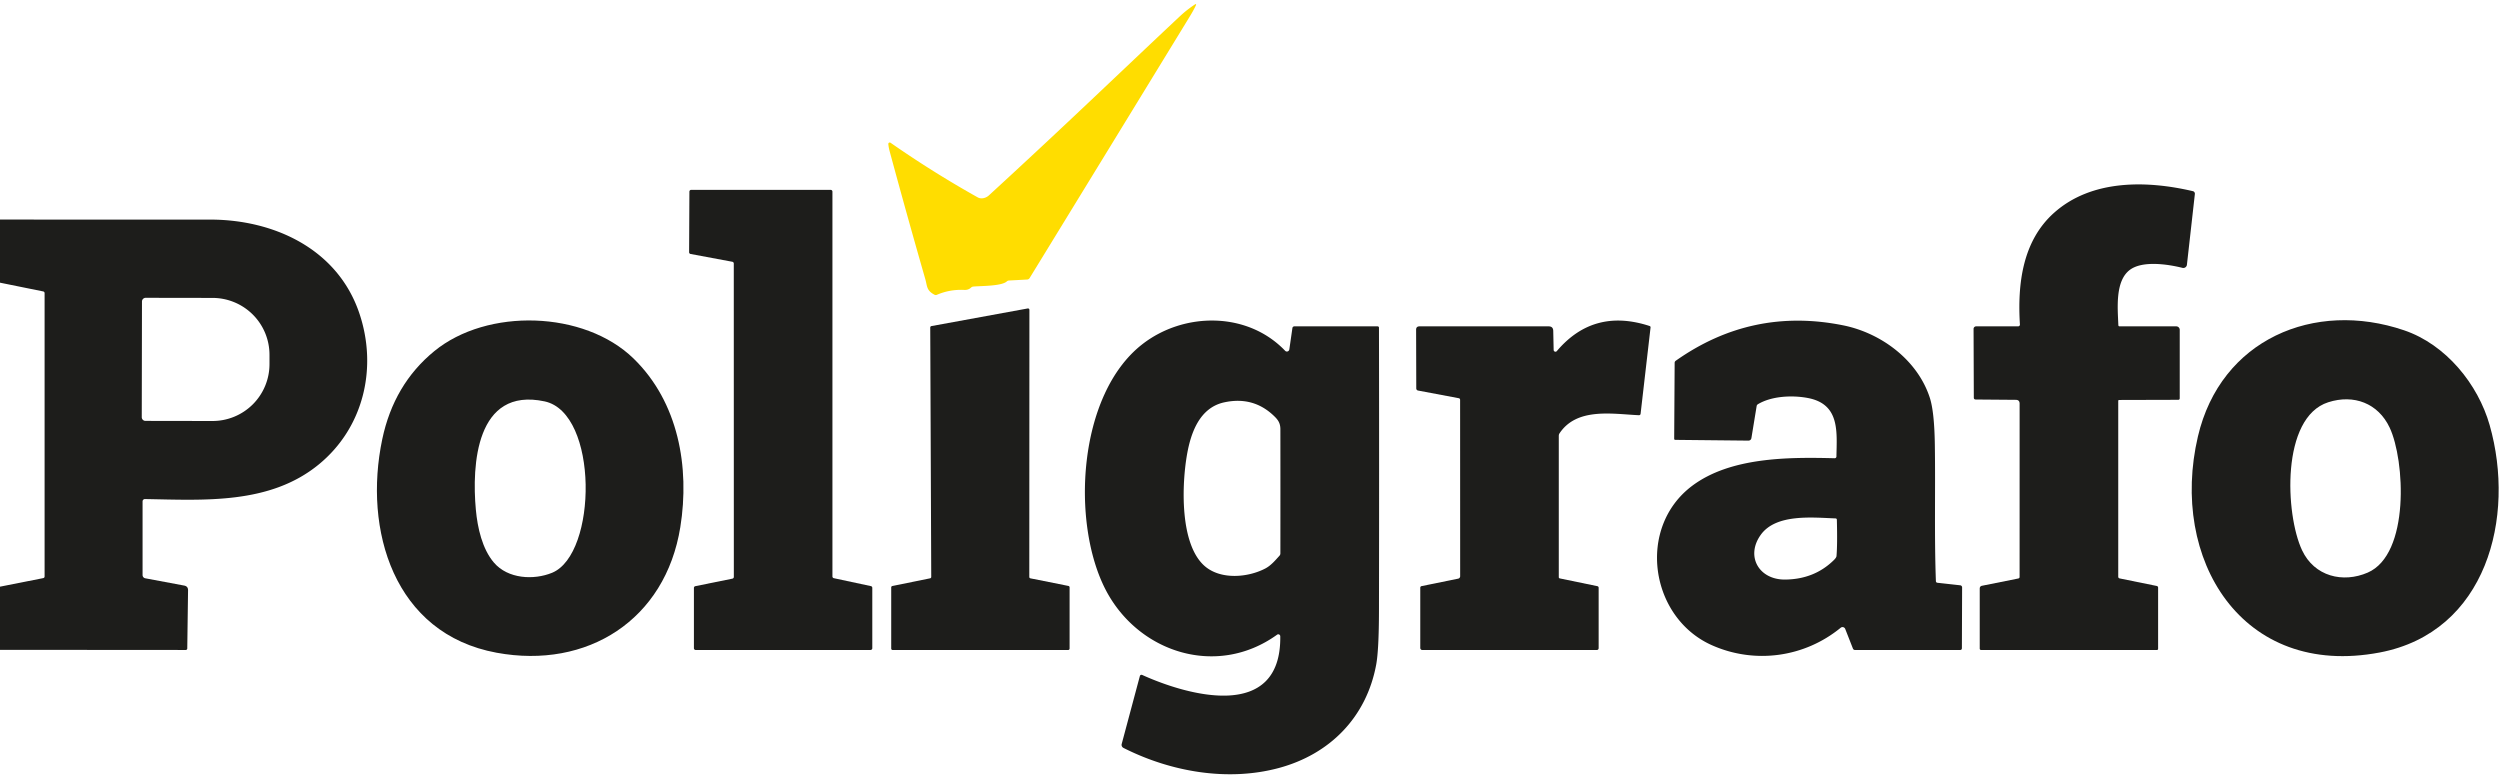
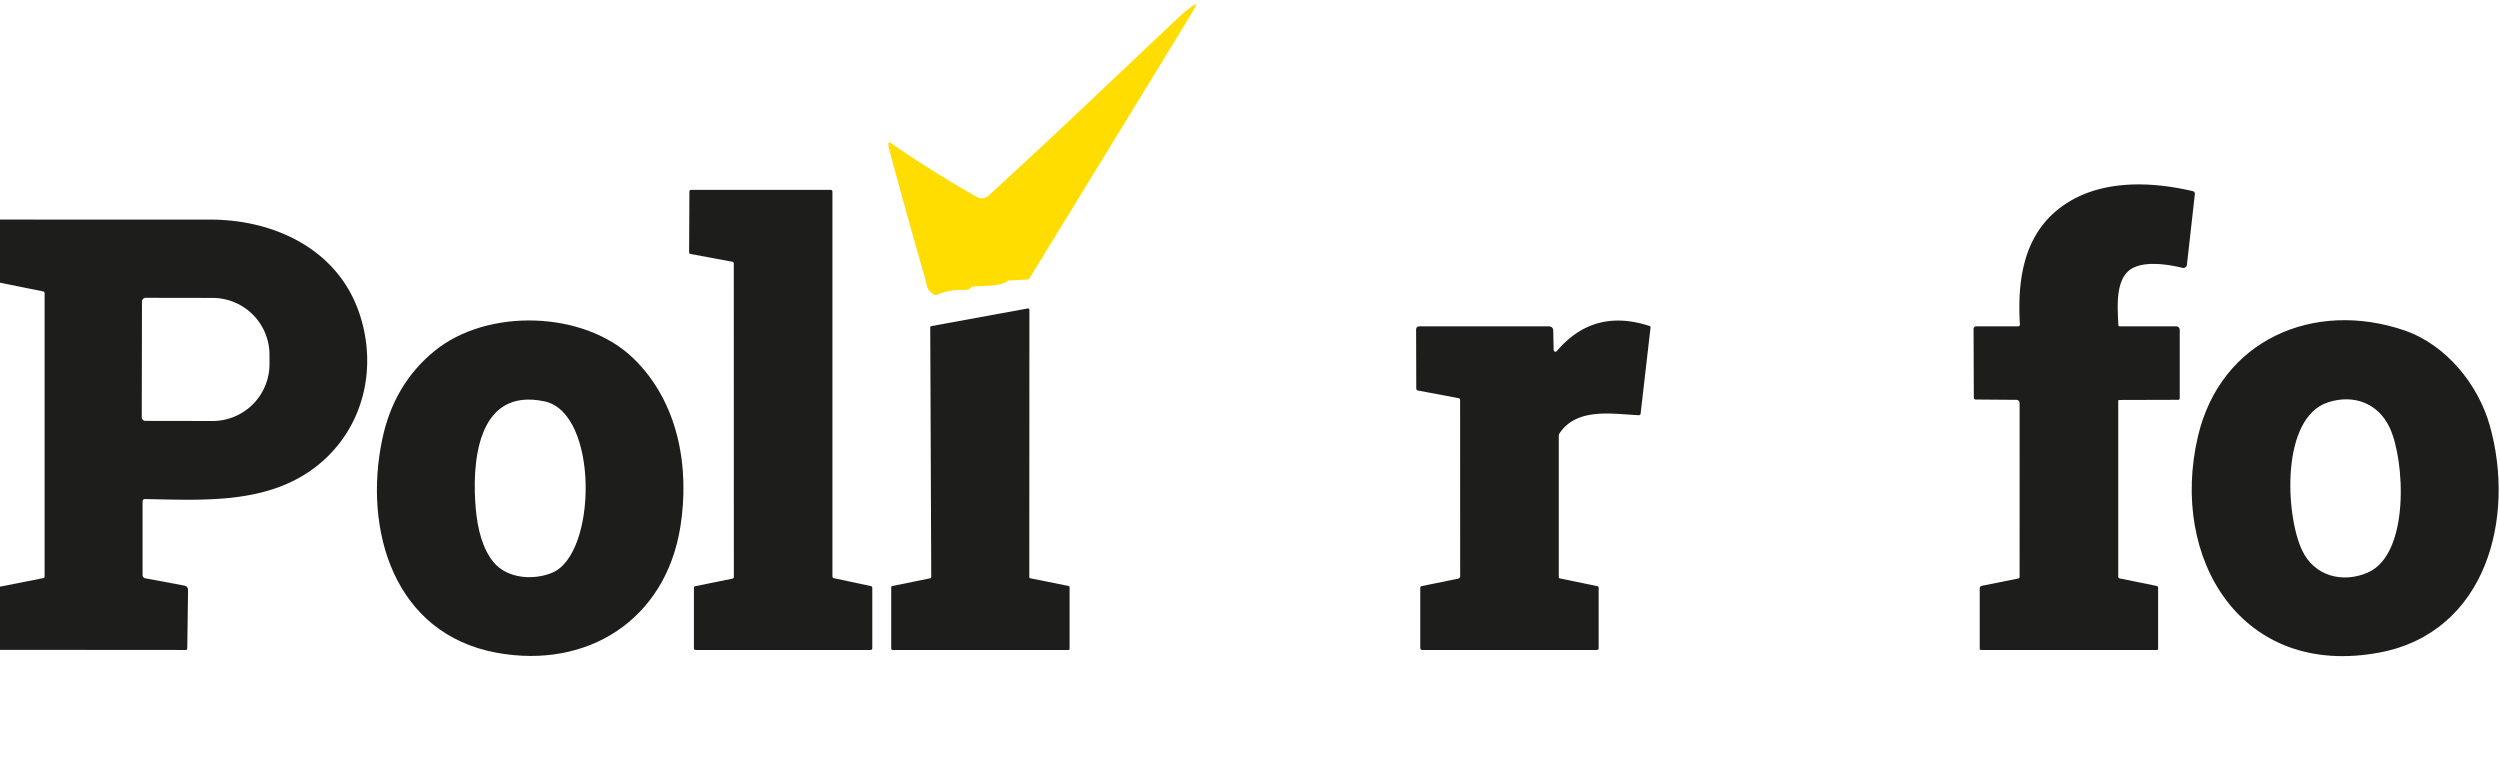
<svg xmlns="http://www.w3.org/2000/svg" version="1.1" viewBox="0.00 0.00 925.00 287.00">
  <g fill="#1d1d1b">
    <path d="   M 784.27 120.75   L 805.22 120.75   A 1.28 1.28 0.0 0 1 806.50 122.03   L 806.50 147.34   Q 806.50 147.93 805.91 147.93   L 784.13 147.99   Q 783.75 147.99 783.75 148.37   L 783.75 213.35   Q 783.75 213.91 784.30 214.02   L 797.96 216.80   Q 798.50 216.91 798.50 217.47   L 798.50 240.00   Q 798.50 240.50 798.00 240.50   L 733.00 240.50   A 0.50 0.50 0.0 0 1 732.50 240.00   L 732.50 217.80   Q 732.50 216.89 733.39 216.72   L 746.76 214.04   Q 747.25 213.94 747.25 213.45   L 747.26 149.35   Q 747.26 147.95 745.86 147.94   L 731.03 147.82   Q 730.31 147.81 730.31 147.09   L 730.22 121.70   A 0.96 0.95 0.0 0 1 731.18 120.75   L 746.71 120.75   A 0.66 0.65 -1.6 0 0 747.37 120.06   C 746.44 105.12 748.29 89.19 760.00 78.74   C 773.90 66.33 794.30 66.73 811.36 70.73   A 0.97 0.97 0.0 0 1 812.10 71.79   L 809.16 97.96   A 1.34 1.33 -79.8 0 1 807.51 99.11   C 802.15 97.77 792.73 96.34 788.05 99.85   C 782.52 104.00 783.55 114.12 783.79 120.30   Q 783.81 120.75 784.27 120.75   Z" />
    <path d="   M 322.75 217.50   L 322.75 239.83   A 0.66 0.66 0.0 0 1 322.09 240.49   L 257.41 240.50   A 0.66 0.66 0.0 0 1 256.75 239.84   L 256.75 217.53   A 0.66 0.66 0.0 0 1 257.28 216.88   L 270.99 214.10   A 0.66 0.66 0.0 0 0 271.52 213.45   L 271.50 97.50   A 0.66 0.66 0.0 0 0 270.96 96.85   L 255.51 93.97   A 0.66 0.66 0.0 0 1 254.97 93.32   L 255.08 70.91   A 0.66 0.66 0.0 0 1 255.74 70.25   L 307.34 70.25   A 0.66 0.66 0.0 0 1 308.00 70.91   L 308.00 213.29   A 0.66 0.66 0.0 0 0 308.52 213.93   L 322.23 216.86   A 0.66 0.66 0.0 0 1 322.75 217.50   Z" />
    <path d="   M 0.00 240.44   L 0.00 217.07   L 15.96 213.91   Q 16.50 213.80 16.50 213.25   L 16.50 108.50   Q 16.50 107.94 15.94 107.82   L 0.00 104.59   L 0.00 81.23   Q 38.87 81.27 77.75 81.25   C 101.05 81.24 124.66 91.86 132.84 115.58   C 139.81 135.79 134.69 158.14 117.94 171.85   C 99.81 186.70 75.61 185.04 53.63 184.65   A 0.87 0.86 0.3 0 0 52.75 185.51   L 52.75 212.76   A 1.23 1.22 -85.0 0 0 53.76 213.97   L 68.14 216.66   Q 69.60 216.93 69.58 218.41   L 69.29 239.94   A 0.56 0.55 -89.5 0 1 68.74 240.49   L 0.00 240.44   Z   M 52.53 111.56   L 52.45 154.36   A 1.37 1.37 0.0 0 0 53.82 155.73   L 78.60 155.77   A 21.07 21.04 0.1 0 0 99.71 134.77   L 99.71 131.31   A 21.07 21.04 0.1 0 0 78.68 110.23   L 53.90 110.19   A 1.37 1.37 0.0 0 0 52.53 111.56   Z" />
    <path d="   M 344.56 213.46   L 344.19 121.17   A 0.53 0.53 0.0 0 1 344.63 120.65   L 380.25 114.13   A 0.53 0.53 0.0 0 1 380.88 114.66   L 380.84 213.47   A 0.53 0.53 0.0 0 0 381.27 213.99   L 395.32 216.80   A 0.53 0.53 0.0 0 1 395.75 217.32   L 395.75 239.97   A 0.53 0.53 0.0 0 1 395.22 240.50   L 330.28 240.50   A 0.53 0.53 0.0 0 1 329.75 239.97   L 329.75 217.34   A 0.53 0.53 0.0 0 1 330.17 216.82   L 344.13 213.98   A 0.53 0.53 0.0 0 0 344.56 213.46   Z" />
    <path d="   M 234.38 132.62   C 251.05 148.81 255.26 172.88 251.72 195.02   C 246.21 229.36 217.33 247.70 183.75 241.51   C 145.66 234.50 134.40 195.98 141.43 162.54   Q 145.70 142.19 160.68 129.93   C 180.27 113.87 216.13 114.90 234.38 132.62   Z   M 204.27 211.93   C 221.05 205.02 221.53 152.78 201.50 148.51   C 176.02 143.07 174.57 172.21 176.06 188.53   C 176.69 195.41 178.45 203.11 182.74 208.15   C 187.93 214.23 197.52 214.70 204.27 211.93   Z" />
-     <path d="   M 473.70 235.42   A 0.74 0.74 0.0 0 0 472.53 234.83   C 450.32 250.86 421.25 241.54 409.14 218.31   C 396.23 193.53 398.71 146.07 422.61 127.41   C 437.96 115.42 461.50 115.16 475.50 129.79   A 0.91 0.90 -62.9 0 0 477.05 129.29   L 478.19 121.38   A 0.73 0.73 0.0 0 1 478.91 120.75   L 509.73 120.75   A 0.49 0.49 0.0 0 1 510.22 121.24   Q 510.32 173.65 510.22 225.98   Q 510.19 240.48 509.19 245.92   C 505.58 265.41 492.03 279.09 473.12 284.17   C 454.09 289.28 433.03 285.51 415.69 276.73   A 1.28 1.27 21.0 0 1 415.03 275.26   L 421.71 250.28   Q 421.94 249.42 422.75 249.79   C 439.21 257.24 474.11 267.27 473.70 235.42   Z   M 452.96 148.87   C 443.90 150.83 440.65 160.03 439.23 167.99   C 437.27 178.94 436.36 201.34 445.78 209.48   C 451.68 214.57 461.67 213.72 468.13 210.36   C 470.23 209.27 471.82 207.37 473.42 205.60   Q 473.74 205.24 473.74 204.75   Q 473.77 181.80 473.74 158.85   C 473.74 156.82 473.08 155.60 471.74 154.26   Q 463.98 146.48 452.96 148.87   Z" />
    <path d="   M 576.04 129.89   Q 589.62 113.86 610.32 120.61   Q 610.76 120.75 610.70 121.21   L 607.03 153.02   Q 606.96 153.66 606.33 153.63   C 596.44 153.16 583.43 150.72 577.02 160.34   A 1.68 1.62 62.5 0 0 576.75 161.25   L 576.75 213.53   Q 576.75 213.93 577.13 214.01   L 590.98 216.87   Q 591.50 216.98 591.50 217.51   L 591.50 239.75   Q 591.50 240.50 590.75 240.50   L 526.25 240.50   A 0.75 0.75 0.0 0 1 525.50 239.75   L 525.50 217.44   A 0.59 0.59 0.0 0 1 525.98 216.86   L 539.53 214.10   A 0.92 0.91 84.2 0 0 540.26 213.20   L 540.24 147.98   Q 540.24 147.43 539.71 147.33   L 524.67 144.50   A 0.79 0.79 0.0 0 1 524.02 143.72   L 523.96 122.02   Q 523.95 120.75 525.23 120.75   L 572.99 120.75   Q 574.66 120.75 574.70 122.42   L 574.85 129.47   A 0.67 0.67 0.0 0 0 576.04 129.89   Z" />
-     <path d="   M 682.04 120.39   C 696.02 123.22 709.52 133.20 714.04 147.20   Q 715.71 152.36 715.89 164.51   C 716.14 181.34 715.67 198.20 716.28 215.04   A 0.61 0.60 -87.8 0 0 716.81 215.62   L 725.28 216.56   A 0.79 0.78 3.6 0 1 725.98 217.35   L 725.90 239.80   Q 725.90 240.50 725.20 240.50   L 686.35 240.50   A 0.82 0.80 -10.5 0 1 685.59 239.99   L 682.73 232.70   A 1.07 1.07 0.0 0 0 681.05 232.27   C 667.57 243.31 649.23 245.74 633.47 238.76   C 610.46 228.58 605.45 195.21 626.15 179.72   C 640.37 169.09 661.88 169.12 678.82 169.55   A 0.64 0.64 0.0 0 0 679.48 168.92   C 679.64 159.63 680.79 149.40 668.69 147.22   C 663.07 146.20 655.50 146.50 650.40 149.58   A 0.96 0.96 0.0 0 0 649.96 150.24   L 648.02 162.10   A 1.10 1.10 0.0 0 1 646.92 163.03   L 619.88 162.75   Q 619.45 162.75 619.45 162.32   L 619.62 134.27   Q 619.62 133.77 620.03 133.48   Q 648.22 113.56 682.04 120.39   Z   M 651.44 197.94   C 645.80 205.88 650.85 214.53 660.50 214.44   Q 671.28 214.33 678.49 207.27   Q 679.46 206.33 679.51 205.73   Q 679.87 201.42 679.64 192.34   Q 679.63 191.83 679.11 191.81   C 670.70 191.51 657.08 189.98 651.44 197.94   Z" />
    <path d="   M 889.51 122.21   C 905.03 127.48 916.87 142.18 921.17 157.28   C 930.87 191.35 920.07 233.90 880.50 241.42   C 829.37 251.13 802.62 206.78 813.23 161.49   C 821.64 125.58 856.26 110.90 889.51 122.21   Z   M 861.43 148.84   C 843.90 154.49 845.54 190.37 851.76 203.59   C 856.32 213.29 866.88 215.84 876.06 211.86   C 891.71 205.07 889.85 170.22 884.16 158.19   C 879.92 149.21 870.93 145.78 861.43 148.84   Z" />
  </g>
  <path fill="#ffdd00" d="   M 365.86 72.32   C 395.23 45.37 412.99 28.13 436.54 6.04   Q 439.08 3.66 442.01 1.72   Q 442.83 1.18 442.43 2.07   Q 441.72 3.65 439.98 6.49   Q 410.50 54.69 380.97 102.86   Q 380.64 103.40 380.01 103.43   L 373.32 103.79   Q 372.86 103.81 372.52 104.12   C 370.62 105.90 362.94 105.77 360.11 106.03   Q 359.63 106.08 359.28 106.41   Q 358.28 107.35 356.77 107.27   Q 351.44 107.01 346.62 109.09   A 1.01 0.98 -41.5 0 1 345.77 109.05   C 342.75 107.46 343.13 105.95 342.34 103.20   Q 335.60 79.74 329.23 56.19   Q 328.80 54.63 328.68 53.30   A 0.53 0.52 -75.2 0 1 329.50 52.82   Q 345.25 63.79 361.76 73.03   C 363.02 73.74 364.75 73.33 365.86 72.32   Z" />
</svg>